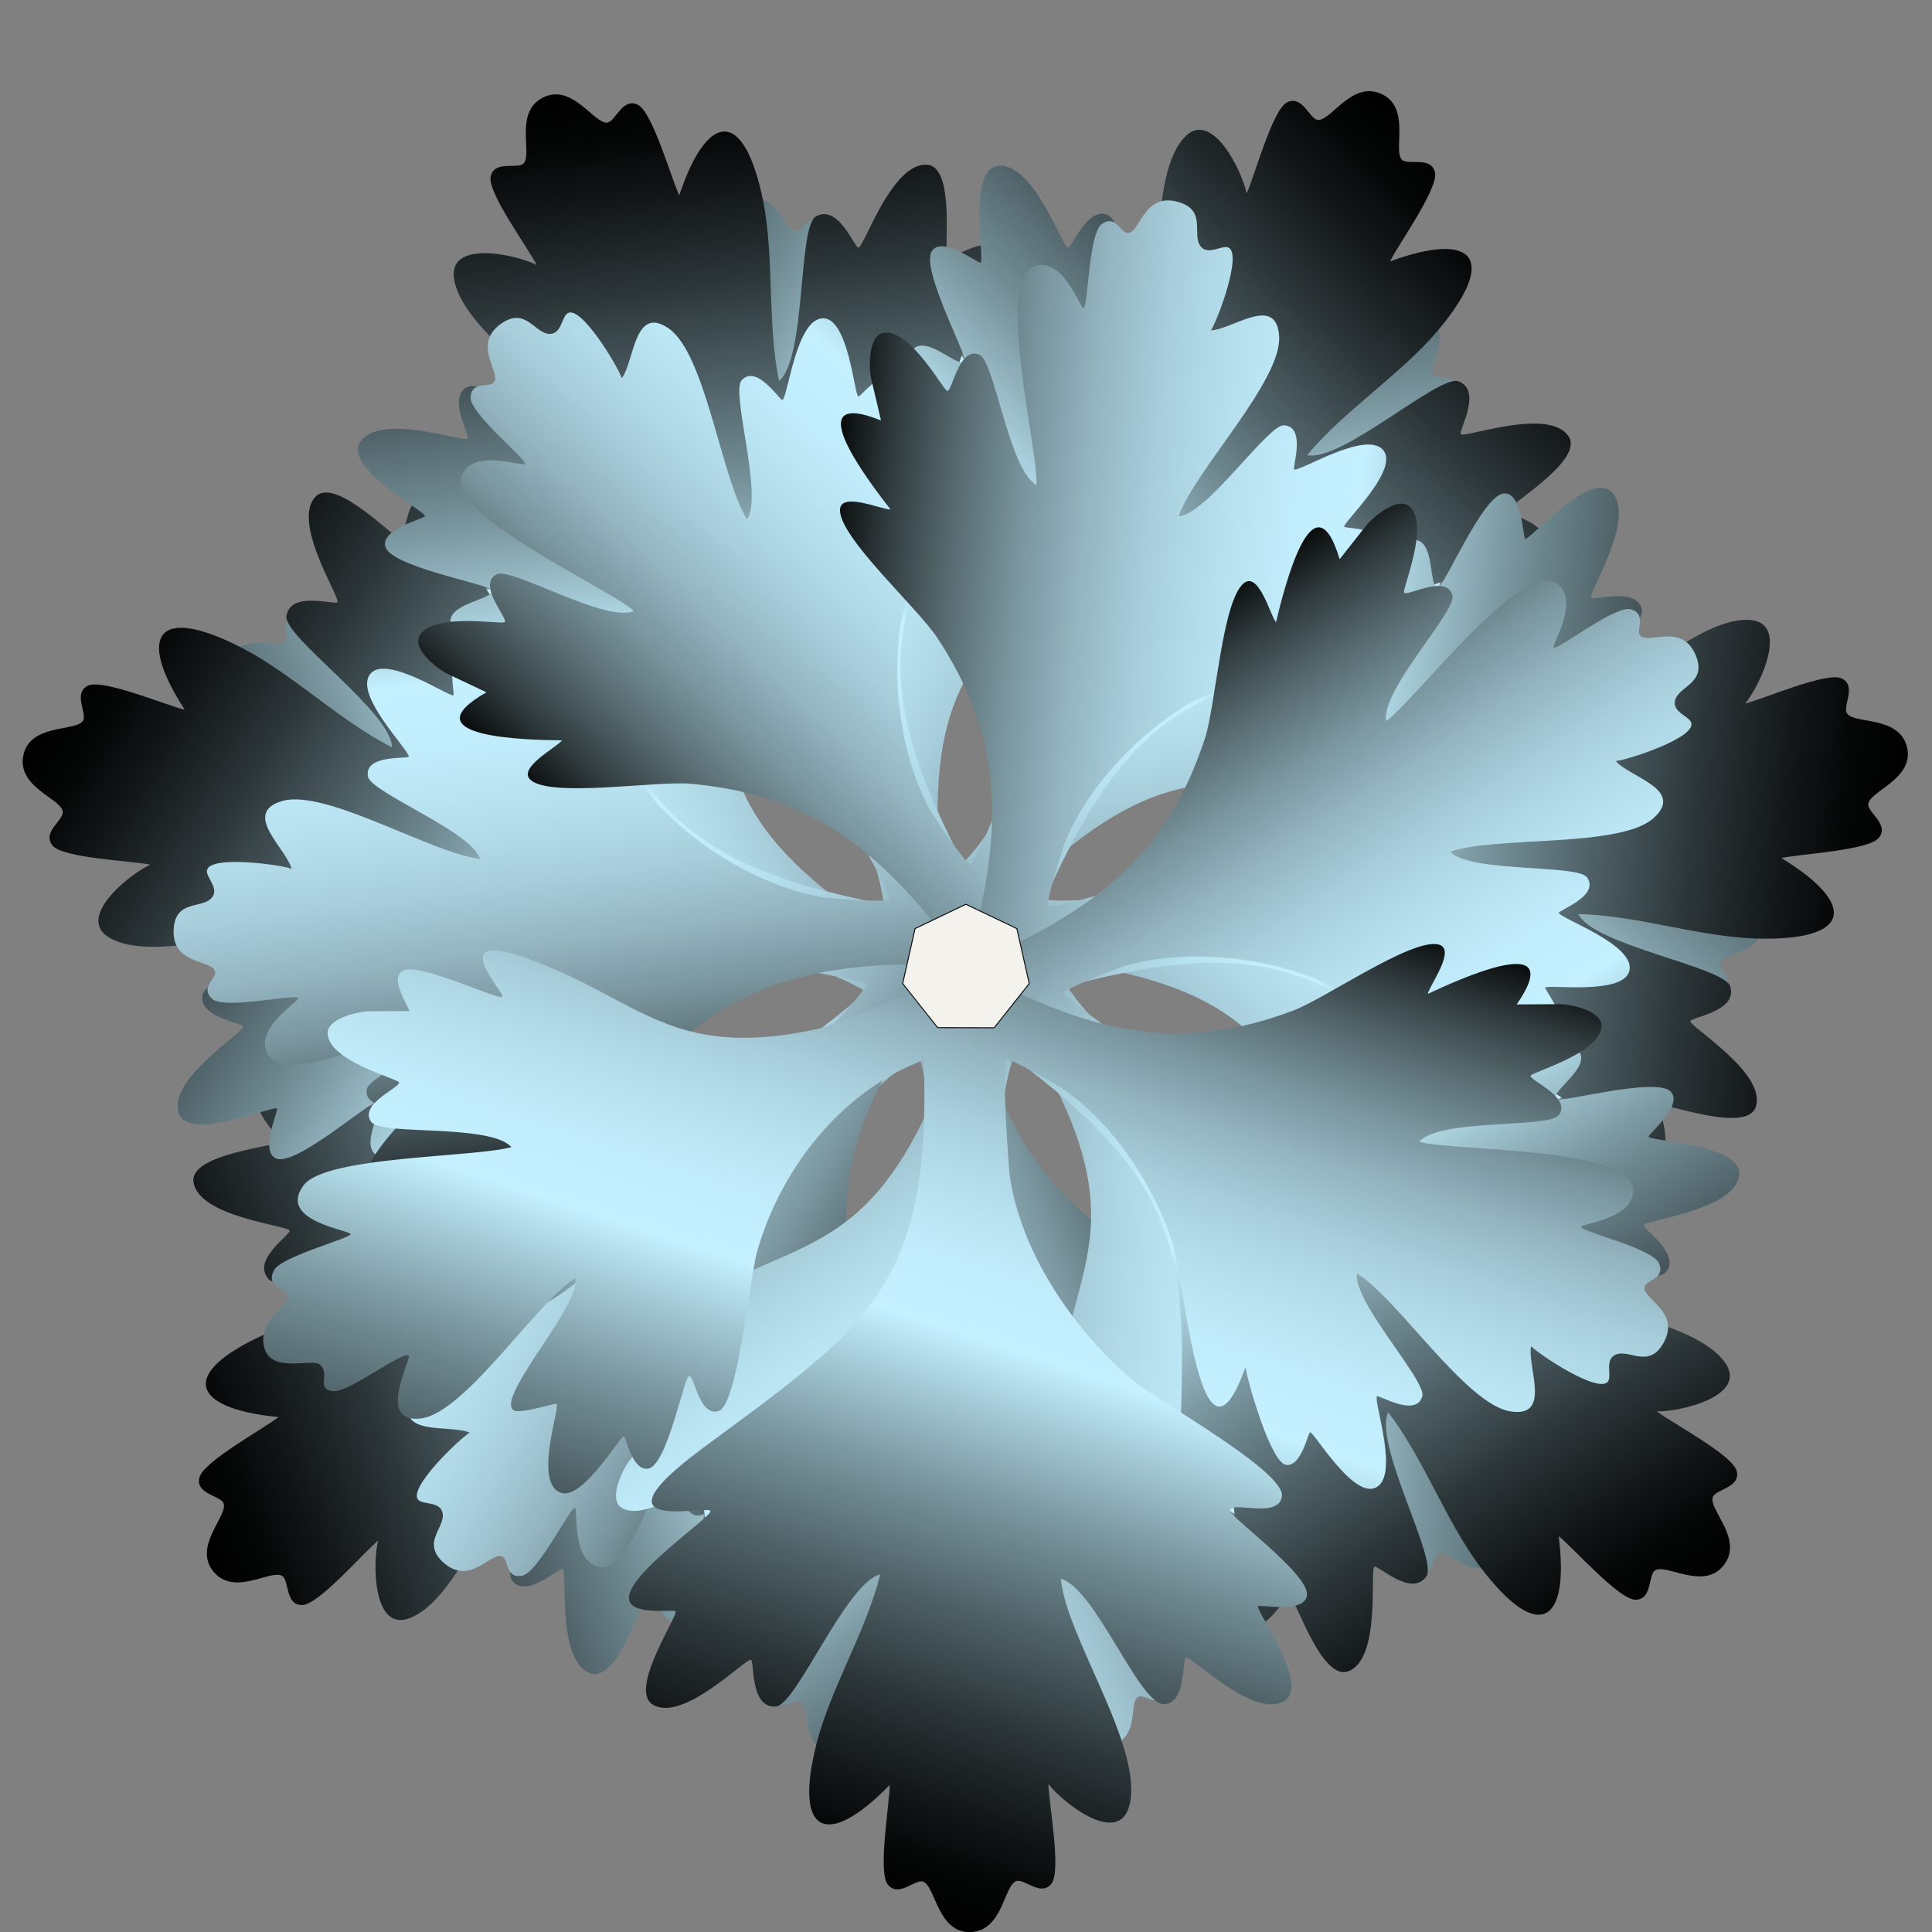
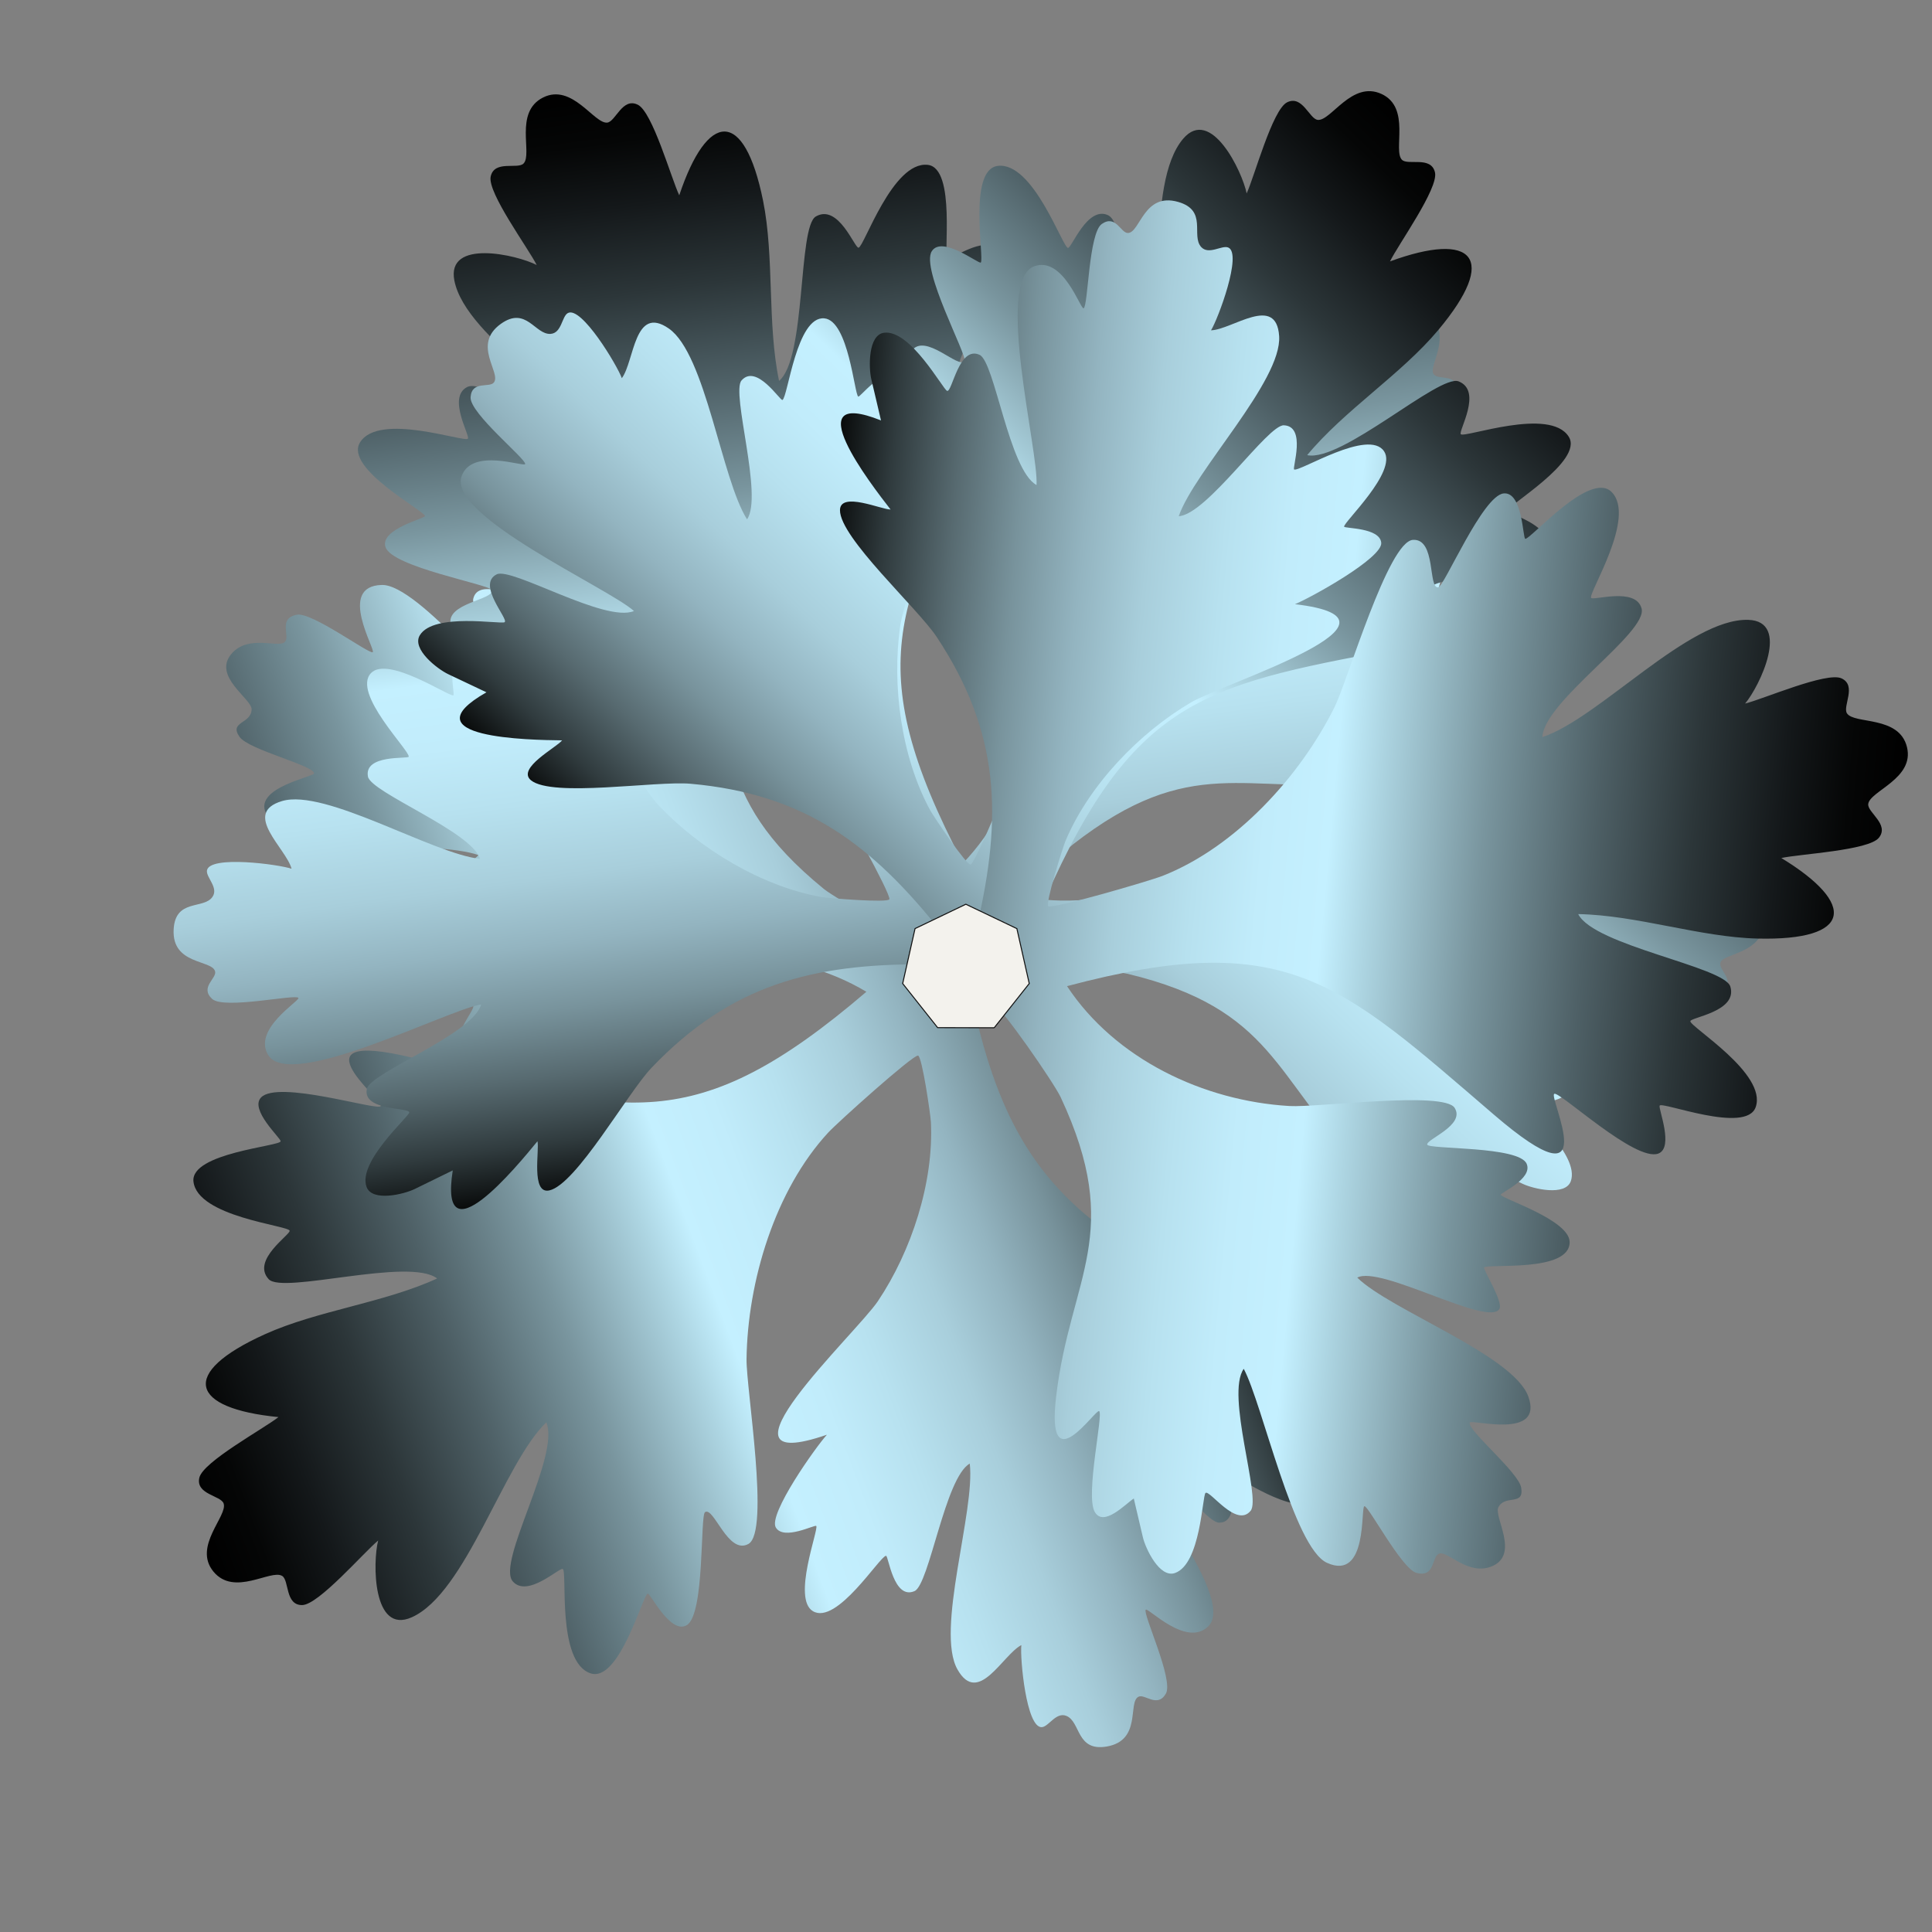
<svg xmlns="http://www.w3.org/2000/svg" xmlns:xlink="http://www.w3.org/1999/xlink" id="Layer_1" data-name="Layer 1" width="482.34" height="482.34" viewBox="0 0 482.34 482.34">
  <rect x="0" y="0" width="482.34" height="482.34" fill="#808080" stroke="none" />
  <defs>
    <style>
      .cls-1 {
        fill: url(#linear-gradient-2);
      }

      .cls-2 {
        fill: url(#linear-gradient-4);
      }

      .cls-3 {
        fill: url(#linear-gradient-3);
      }

      .cls-4 {
        fill: url(#linear-gradient-5);
      }

      .cls-5 {
        fill: url(#linear-gradient-7);
      }

      .cls-6 {
        fill: url(#linear-gradient-6);
      }

      .cls-7 {
        fill: #f3f2ed;
        stroke: #111;
        stroke-miterlimit: 10;
        stroke-width: .25px;
      }

      .cls-8 {
        fill: url(#linear-gradient);
      }
    </style>
    <linearGradient id="linear-gradient" x1="191.57" y1="237.03" x2="439.96" y2="124.21" gradientTransform="translate(465.24 498.3) rotate(-176.07)" gradientUnits="userSpaceOnUse">
      <stop offset="0" stop-color="#090b0b" />
      <stop offset=".05" stop-color="#303b3e" />
      <stop offset=".11" stop-color="#576a70" />
      <stop offset=".17" stop-color="#78939c" />
      <stop offset=".23" stop-color="#93b4c0" />
      <stop offset=".29" stop-color="#a8cedb" />
      <stop offset=".36" stop-color="#b7e1ef" />
      <stop offset=".42" stop-color="#c1ecfb" />
      <stop offset=".48" stop-color="#c4f0ff" />
      <stop offset=".52" stop-color="#add5e2" />
      <stop offset=".62" stop-color="#79959e" />
      <stop offset=".72" stop-color="#4e6066" />
      <stop offset=".81" stop-color="#2c3639" />
      <stop offset=".89" stop-color="#14181a" />
      <stop offset=".95" stop-color="#050606" />
      <stop offset="1" stop-color="#000" />
    </linearGradient>
    <linearGradient id="linear-gradient-2" x1="191.57" x2="439.96" gradientTransform="translate(179.84 576.67) rotate(-124.64)" xlink:href="#linear-gradient" />
    <linearGradient id="linear-gradient-3" y1="237.03" x2="439.96" y2="124.21" gradientTransform="translate(-59.38 402.41) rotate(-73.21)" xlink:href="#linear-gradient" />
    <linearGradient id="linear-gradient-4" x1="191.57" y1="237.03" x2="439.96" y2="124.21" gradientTransform="translate(-72.28 106.72) rotate(-21.78)" xlink:href="#linear-gradient" />
    <linearGradient id="linear-gradient-5" y1="237.03" x2="439.96" y2="124.21" gradientTransform="translate(150.85 -87.72) rotate(29.64)" xlink:href="#linear-gradient" />
    <linearGradient id="linear-gradient-6" y1="237.03" x2="439.96" y2="124.21" gradientTransform="translate(441.99 -34.5) rotate(81.07)" xlink:href="#linear-gradient" />
    <linearGradient id="linear-gradient-7" x2="439.96" y2="124.21" gradientTransform="translate(581.91 226.3) rotate(132.5)" xlink:href="#linear-gradient" />
  </defs>
  <g>
    <path class="cls-8" d="M231.61,235.86c-2.62.13-22.99-11.53-25.94-13.94-29.21-23.85-21.59-39.36-31.43-67.91-7.16-20.75-10.14,1.7-11.23,1.47-1.31-.28-5.94-20.37-9.89-23.14-3.71-2.59-6.09,5.2-7.35,7.23l-6.22-7.7c-1.84-2.28-8.23-7.45-11.11-4.6-4.84,4.81,2.22,20.33,1.79,21.33-.54,1.25-10.79-4.65-12.08.89-.96,4.12,18.24,23.38,16.93,31.17-7.95-5.78-30.58-34.84-39.76-34.62-11.3.28-1.37,16.35-2.28,16.79-.97.47-15.17-10.06-18.91-9.36-4.92.92-1.47,5.48-3.12,6.88-1.69,1.43-9.03-1.99-13.2,2.86-4.85,5.63,5.07,11.24,5.01,13.88-.08,3.69-5.72,3-3.02,6.87,2.26,3.24,18.71,7.18,18.61,9.12-.05.98-18.57,4.13-10.31,12.18,7.91,7.71,40.37,4.47,51.34,8.21-3.82,5.36-34.95,3.01-35.36,8.37-.15,2.01,8,7.1,7.92,7.64-.19,1.28-19.94,8.11-16.47,15.03,2.48,4.95,19.87,2.37,20.6,3.14.36.38-5.54,7.05-2.48,9.77,3.64,3.23,23.62-7.41,24.45-6.45.89,1.03-6.53,8.48-2.19,11.23,4.25,2.7,30.82-14.77,37.34-17.45,19.88-8.19,44.29-8.36,63.05,2.85-43.02,36.87-60.6,30.51-109.87,17.35-35.99-9.61-10.29,9.89-11.39,11.22-.96,1.17-25.68-6.63-29.88-2.16-2.87,3.06,4.91,10.09,4.91,10.91,0,1.24-22.56,2.91-21.77,10.06.98,8.81,23.55,10.95,24.01,12.26.33.94-9.65,7.33-5.23,12.12,3.52,3.83,35.07-5.56,42.06-.18-13.3,6.11-29.85,7.98-42.99,13.92-21.61,9.76-18.64,18.53,3.37,20.69-3.66,2.89-18.83,11.14-19.75,15.13-.97,4.19,5.37,4.44,6.06,6.43,1.07,3.11-7.71,10.72-2.55,17,5.2,6.33,14.31-.63,17.16,1.09,1.8,1.09.71,7.34,5.01,7.28,4.09-.06,15.36-13.15,18.96-16.11-1.39,5.42-1.41,23.54,8.39,19.16,13.56-6.06,22.92-38.42,33.59-48.67,3.54,8.32-12.47,34.95-8.38,39.69,3.66,4.24,11.72-3.56,12.5-3.08,1.18.73-1.54,23.22,6.92,26.05,7.18,2.41,13.05-19.58,14.28-19.9.63-.17,5.72,10.38,9.79,7.85,4.47-2.78,3.28-27.33,4.51-28.18,2.19-1.52,5.73,10.76,10.84,7.93,5.44-3.01-.57-38.75-.47-46.15.26-19.32,7.07-42.15,20.41-56.57,2.36-2.55,20.91-19.21,22.39-19.21,1,0,3.15,14.85,3.23,16.6.75,15.09-4.89,32.28-13.23,44.71-5.41,8.07-44.24,44.21-12.73,33.35-2.71,2.96-14.74,19.87-12.76,23.17,1.99,3.32,9.79-.81,10.1-.39.64.88-6.07,18.13-.85,21.27,5.98,3.6,16.76-13.81,18.27-13.82.61,0,1.87,11.07,7.1,8.82,3.72-1.6,7.62-28.37,13.8-31.84,1.4,11.85-8.6,41.62-3.07,51.39,5.21,9.21,11.26-3.64,15.95-6.08-.36,3.29,1.23,20.73,5.11,20.49,1.72-.11,3.54-3.87,6.14-2.81,3.59,1.46,2.43,8.97,10.09,7.64,8.74-1.52,5.19-10.91,7.86-12.4,1.59-.89,4.76,2.91,6.89-.81,1.99-3.48-5.86-20.02-5.03-20.94.57-.64,10.18,9.54,15.62,4.14,7.46-7.42-20.94-41.02-24.18-48.99,7.79.39,22.73,23.19,26.9,23.12,5.69-.09,2.08-11.47,3.41-11.62,1.09-.12,14.89,9.88,20.47,6.25,3.4-2.21-.31-9.54-2.15-11.83l-6.65-8.23c23-1.61-4.64-15.44-11.8-19,1.9-.99,13.31-1.31,11.32-5.6-2.88-6.22-28.09-13.65-35.5-18.06-24.76-14.75-34.25-33.46-40.38-60.63" />
-     <path class="cls-1" d="M239.36,230.38c-1.73-1.97-5.32-25.16-5.27-28.98.43-37.7,17.31-41.42,33.5-66.92,11.76-18.53-7.65-6.86-8.15-7.87-.6-1.2,12.23-17.35,11.92-22.16-.29-4.51-7.86-1.52-10.23-1.24l2.15-9.66c.64-2.86.69-11.08-3.33-11.55-6.78-.79-14.51,14.41-15.56,14.7-1.31.36-3.09-11.34-8.22-8.89-3.82,1.82-6.91,28.83-13.82,32.67-.44-9.82,8.18-45.63,2.28-52.67-7.26-8.66-13.63,9.13-14.55,8.69-.97-.46-1.59-18.13-4.47-20.62-3.79-3.27-5.2,2.27-7.32,1.85-2.17-.43-4.07-8.3-10.47-8.54-7.43-.28-5.63,10.97-7.73,12.57-2.93,2.23-5.91-2.6-7.26,1.93-1.12,3.78,6.05,19.1,4.47,20.23-.8.57-14.81-11.94-15.95-.47-1.1,10.99,21.67,34.35,25.59,45.26-6.57.36-24.14-25.44-28.59-22.43-1.67,1.13-.56,10.68-1.03,10.96-1.12.64-18.77-10.53-22.01-3.5-2.32,5.02,10.54,17.02,10.39,18.07-.07.52-8.97.06-9.18,4.15-.26,4.86,20.52,13.84,20.28,15.1-.25,1.34-10.7.19-10.15,5.29.54,5,30.77,14.89,36.93,18.31,18.8,10.44,34.15,29.42,37.08,51.07-55.65-10.65-61.64-28.36-82.07-75.08-14.93-34.13-14.15-1.88-15.87-1.91-1.51-.03-10.83-24.21-16.94-24.71-4.18-.34-4.83,10.13-5.47,10.64-.97.78-16.34-15.83-21.44-10.75-6.28,6.26,6.12,25.24,5.38,26.41-.53.85-11.74-2.97-12.74,3.47-.8,5.14,26.21,23.95,26.37,32.78-13.07-6.58-24.85-18.36-37.68-24.93-21.11-10.81-26.11-3.02-14.08,15.54-4.54-1.06-20.45-7.78-24.14-6.01-3.88,1.86-.13,6.97-1.26,8.75-1.76,2.77-13.19.66-14.88,8.61-1.71,8.02,9.42,10.8,9.84,14.1.27,2.09-5.29,5.13-2.56,8.46,2.6,3.17,19.86,3.82,24.42,4.77-5.1,2.29-19.28,13.57-9.75,18.5,13.19,6.83,44.33-6.03,59-4.08-4.3,7.96-35.1,12.05-36.25,18.19-1.03,5.51,10.09,6.94,10.2,7.85.17,1.38-19.11,13.27-16.06,21.65,2.59,7.12,23.44-2,24.46-1.25.53.39-4.55,10.95-.03,12.55,4.96,1.77,23.41-14.48,24.85-14.05,2.55.77-4.84,11.19.56,13.42,5.75,2.38,29.94-24.61,35.78-29.14,15.27-11.84,37.37-20.75,56.95-19.31,3.46.26,28.06,4.37,28.98,5.53.62.78-9.65,11.72-10.96,12.88-11.33,9.99-28.28,16.3-43.2,17.53-9.68.8-62.15-7.02-34.01,10.84-4-.27-24.73.86-26.07,4.46-1.35,3.63,6.74,7.15,6.6,7.65-.29,1.05-17.95,6.56-17.16,12.6.91,6.92,21.25,4.49,22.2,5.67.38.48-7.49,8.37-2.47,11.05,3.57,1.91,26.93-11.73,33.5-9.06-8.4,8.48-37.9,19.23-42.1,29.64-3.95,9.81,9.86,6.54,14.7,8.68-2.8,1.77-15.45,13.89-12.84,16.77,1.16,1.28,5.23.35,6.02,3.05,1.1,3.72-5.5,7.49.32,12.65,6.64,5.89,11.76-2.74,14.6-1.59,1.69.69.7,5.53,4.93,4.88,3.97-.61,12-17.06,13.24-16.99.86.05-1.11,13.91,6.51,14.79,10.46,1.21,19.02-41.95,23.22-49.45,4.56,6.34-3.96,32.23-1.3,35.45,3.62,4.39,10.27-5.53,11.22-4.58.77.77,1.56,17.8,7.88,19.9,3.84,1.28,7.27-6.19,7.9-9.06l2.29-10.33c15.59,16.98,9.18-13.26,7.49-21.07,1.96.87,9.32,9.59,11.44,5.36,3.07-6.13-6.84-30.47-8.01-39.02-3.91-28.55,4.8-47.64,22.23-69.38" />
    <path class="cls-3" d="M248.47,233.03c.46-2.58,16.36-19.85,19.37-22.19,29.75-23.17,43.18-12.29,73.2-15.53,21.82-2.36.6-10.26,1.07-11.28.57-1.21,21.18-1.26,24.76-4.5,3.35-3.04-3.71-7.1-5.41-8.77l8.89-4.35c2.64-1.29,9.1-6.37,6.95-9.8-3.61-5.79-20.31-2.36-21.19-3-1.1-.8,6.94-9.49,1.82-11.97-3.8-1.85-26.85,12.58-34.16,9.57,7.41-6.47,40.77-22.06,42.6-31.06,2.24-11.08-15.63-4.97-15.86-5.96-.24-1.05,13.19-12.55,13.33-16.35.19-5-5.01-2.65-6.01-4.58-1.02-1.97,3.95-8.36.15-13.51-4.41-5.98-12.09,2.44-14.65,1.79-3.58-.9-1.65-6.25-6.03-4.47-3.66,1.48-11.16,16.64-13.03,16.11-.95-.27.11-19.02-9.58-12.76-9.27,5.99-13.34,38.36-19.43,48.23-4.37-4.91,4.84-34.74-.29-36.33-1.93-.6-8.7,6.22-9.21,6.02-1.2-.47-3.47-21.24-10.99-19.4-5.37,1.32-6.74,18.85-7.65,19.39-.45.27-5.64-6.97-8.97-4.6-3.96,2.83,1.97,24.67.84,25.27-1.21.64-6.82-8.25-10.46-4.64-3.57,3.54,7.54,33.34,8.71,40.29,3.56,21.2-1.71,45.04-16.81,60.84-26.37-50.14-16.26-65.87,7.53-110.98,17.38-32.95-7.35-12.24-8.4-13.6-.92-1.2,12.18-23.56,8.76-28.65-2.34-3.48-10.93,2.54-11.73,2.36-1.21-.27,2.18-22.65-4.96-23.46-8.81-1.01-15.91,20.52-17.29,20.68-.99.11-5-11.03-10.65-7.8-4.52,2.58-2.38,35.43-9.19,41.05-3-14.32-1.14-30.88-4-45.01-4.71-23.24-13.92-22.29-20.92-1.32-2-4.21-6.67-20.84-10.36-22.62-3.87-1.88-5.52,4.24-7.62,4.47-3.27.35-8.74-9.9-16.01-6.27-7.33,3.66-2.57,14.09-4.88,16.48-1.47,1.52-7.31-.94-8.21,3.27-.85,4,9.4,17.9,11.49,22.07-4.97-2.56-22.63-6.61-20.55,3.91,2.89,14.57,32.35,30.9,39.97,43.58-8.9,1.6-31.3-19.93-36.83-17-4.95,2.63.87,12.22.23,12.87-.97.99-22.29-6.67-26.94.95-3.95,6.47,16.18,17.08,16.23,18.35.02.65-11.39,3.27-9.84,7.8,1.71,4.98,25.92,9.28,26.47,10.67.99,2.48-11.77,3.19-10.15,8.8,1.73,5.98,37.91,8.06,45.1,9.81,18.78,4.55,39.52,16.28,50.61,32.49,1.96,2.87,14.08,24.66,13.75,26.1-.22.98-15.17-.24-16.91-.54-14.87-2.62-30.38-11.95-40.65-22.85-6.66-7.07-33.26-52.97-29.68-19.84-2.28-3.29-16.09-18.8-19.75-17.6-3.68,1.2-1.39,9.72-1.87,9.93-1,.43-16.32-9.95-20.55-5.56-4.84,5.03,9.74,19.41,9.41,20.89-.13.59-11.21-.64-10.18,4.96.73,3.98,25.96,13.74,27.97,20.54-11.87-1.28-38.67-17.65-49.42-14.43-10.14,3.03,1.04,11.79,2.38,16.9-3.13-1.08-20.49-3.42-21.12.42-.28,1.71,2.98,4.31,1.37,6.61-2.22,3.18-9.29.37-9.69,8.14-.46,8.86,9.48,7.49,10.34,10.42.52,1.75-3.89,3.99-.74,6.9,2.95,2.72,20.82-1.26,21.54-.25.5.7-11.57,7.81-7.51,14.31,5.58,8.93,44.66-11.29,53.14-12.68-2.11,7.51-27.66,17-28.53,21.08-1.18,5.57,10.72,4.58,10.57,5.91-.12,1.09-12.94,12.31-10.65,18.57,1.4,3.8,9.37,1.82,12.01.53l9.51-4.65c-3.55,22.78,16.09-1.09,21.15-7.28.54,2.08-1.68,13.27,2.94,12.28,6.71-1.43,19.56-24.35,25.51-30.59,19.89-20.85,40.24-25.95,68.1-25.88" />
    <path class="cls-2" d="M252.09,241.81c2.3-1.25,25.71.42,29.42,1.31,36.66,8.81,36.53,26.1,57.79,47.55,15.45,15.59,8.39-5.93,9.49-6.2,1.3-.31,14.19,15.78,18.95,16.55,4.46.73,3.24-7.33,3.49-9.7l8.94,4.24c2.65,1.26,10.65,3.14,12-.68,2.27-6.43-10.82-17.35-10.86-18.44-.06-1.36,11.74-.49,10.5-6.04-.92-4.12-26.57-13.15-28.77-20.74,9.67,1.76,42.67,18.13,50.84,13.94,10.06-5.15-5.86-15.32-5.23-16.11.67-.84,18.03,2.49,21.1.23,4.03-2.97-1.05-5.57-.17-7.55.9-2.02,9-2.12,10.66-8.3,1.93-7.18-9.44-7.93-10.53-10.33-1.53-3.36,3.85-5.19-.26-7.5-3.44-1.93-19.97,1.65-20.72-.14-.38-.91,14.94-11.78,4.01-15.45-10.47-3.51-38.31,13.49-49.82,14.88,1.11-6.48,30.18-17.88,28.23-22.88-.73-1.88-10.29-2.92-10.45-3.45-.38-1.23,14.44-15.95,8.31-20.68-4.38-3.38-18.93,6.49-19.92,6.11-.49-.19,1.93-8.76-2-9.88-4.68-1.33-18.06,16.93-19.23,16.42-1.25-.54,2.2-10.47-2.9-11.07-5-.59-21.36,26.68-26.07,31.93-14.36,16-36.28,26.75-58.04,24.79,22.76-51.88,41.36-53.78,91.46-63.3,36.6-6.96,4.98-13.38,5.4-15.05.36-1.47,26.01-5.17,27.86-11.02,1.26-4-8.8-6.96-9.16-7.7-.55-1.12,19.07-12.41,15.25-18.51-4.7-7.51-25.96.35-26.95-.63-.71-.71,5.51-10.79-.54-13.19-4.84-1.92-29.18,20.23-37.82,18.41,9.33-11.27,23.43-20.14,32.69-31.19,15.24-18.18,8.75-24.78-12.01-17.18,2.04-4.19,12.13-18.21,11.23-22.2-.95-4.2-6.76-1.67-8.25-3.17-2.31-2.33,2.29-13-5.08-16.42-7.43-3.45-12.62,6.78-15.93,6.46-2.1-.2-3.82-6.3-7.67-4.38-3.66,1.83-8.14,18.51-10.09,22.74-1.1-5.49-8.94-21.82-15.87-13.63-9.59,11.34-3.98,44.56-9.15,58.42-6.8-5.96-3.93-36.9-9.67-39.39-5.14-2.23-9.01,8.3-9.92,8.2-1.38-.14-8.68-21.59-17.54-20.47-7.51.95-3.27,23.3-4.23,24.13-.5.43-9.66-6.87-12.23-2.83-2.83,4.44,8.91,26.05,8.16,27.35-1.32,2.32-9.83-7.21-13.21-2.44-3.6,5.08,17.33,34.66,20.45,41.37,8.15,17.52,11.92,41.05,6.15,59.82-1.02,3.32-10.5,26.38-11.83,27.02-.9.43-9.28-12.01-10.12-13.56-7.22-13.27-9.6-31.2-7.48-46.02,1.38-9.62,20.68-59.03-3-35.57,1.15-3.84,4.66-24.3,1.45-26.41-3.23-2.12-8.47,4.98-8.93,4.73-.96-.52-2.4-18.96-8.46-19.53-6.95-.65-9.11,19.72-10.46,20.38-.55.27-6.49-9.16-10.22-4.87-2.65,3.05,5.45,28.87,1.38,34.67-6.4-10.07-10.31-41.23-19.53-47.64-8.69-6.03-8.57,8.16-11.73,12.4-1.11-3.12-10.1-18.15-13.49-16.25-1.51.84-1.51,5.02-4.31,5.19-3.87.24-6.08-7.03-12.41-2.5-7.22,5.17.06,12.08-1.7,14.59-1.05,1.5-5.55-.55-5.85,3.72-.28,4,13.96,15.49,13.62,16.69-.24.83-13.32-4.18-15.87,3.05-3.5,9.93,36.67,27.87,43.04,33.64-7.19,3.03-30.54-11.03-34.27-9.16-5.09,2.55,3.1,11.24,1.97,11.95-.93.58-17.7-2.44-21.16,3.25-2.1,3.46,4.42,8.46,7.07,9.72l9.56,4.53c-20.02,11.43,10.88,11.9,18.88,12-1.28,1.72-11.42,6.96-7.77,9.96,5.3,4.35,31.23.11,39.83.87,28.7,2.55,45.38,15.29,62.69,37.11" />
    <path class="cls-4" d="M247.48,250.1c2.41,1.02,15.71,20.36,17.32,23.82,15.97,34.16,2.37,44.83-1.14,74.83-2.56,21.8,9.87,2.86,10.76,3.55,1.06.82-3.49,20.93-1.12,25.14,2.22,3.94,7.75-2.04,9.76-3.32l2.26,9.64c.67,2.86,4.18,10.29,8.01,8.96,6.45-2.23,6.82-19.28,7.64-19.99,1.03-.89,7.7,8.87,11.27,4.44,2.65-3.29-6.29-28.98-1.73-35.43,4.65,8.66,12.43,44.66,20.8,48.44,10.3,4.65,8.32-14.14,9.34-14.14,1.07,0,9.3,15.65,12.98,16.64,4.83,1.3,3.7-4.3,5.8-4.84,2.14-.55,7.27,5.71,13.14,3.15,6.82-2.97.31-12.33,1.51-14.68,1.67-3.29,6.46-.22,5.7-4.88-.63-3.9-13.74-14.59-12.81-16.29.47-.86,18.52,4.34,14.58-6.5-3.78-10.37-34.43-21.55-42.7-29.67,5.76-3.17,32.79,12.45,35.49,7.8,1.01-1.74-4.13-9.87-3.82-10.32.73-1.07,21.48,1.35,21.35-6.39-.09-5.53-16.88-10.76-17.2-11.77-.16-.5,8.05-3.95,6.48-7.72-1.87-4.49-24.49-3.57-24.83-4.8-.36-1.32,9.56-4.81,6.85-9.17-2.66-4.27-34.18-.07-41.21-.47-21.46-1.25-43.53-11.69-55.57-29.93,54.76-14.55,67.84-1.19,106.52,32.04,28.26,24.28,13.56-4.44,15.13-5.16,1.38-.63,20.26,17.11,25.99,14.91,3.92-1.51-.05-11.22.31-11.96.53-1.12,21.59,7.17,23.98.38,2.94-8.36-16.46-20.08-16.31-21.46.11-.99,11.87-2.42,9.98-8.65-1.51-4.98-34.01-10.21-37.98-18.09,14.63.26,30.36,5.76,44.77,6.11,23.71.58,24.83-8.61,5.94-20.11,4.55-1.01,21.8-1.87,24.36-5.06,2.69-3.36-2.91-6.33-2.66-8.42.38-3.26,11.6-6.32,9.67-14.21-1.94-7.96-13.17-5.64-14.98-8.43-1.15-1.77,2.54-6.92-1.36-8.73-3.71-1.72-19.55,5.18-24.07,6.29,3.61-4.28,11.48-20.59.76-20.9-14.85-.43-37.32,24.67-51.38,29.27.42-9.03,26.4-26.08,24.77-32.12-1.46-5.41-12.1-1.87-12.6-2.64-.75-1.17,11.46-20.25,5.07-26.48-5.43-5.28-20.25,11.97-21.5,11.74-.64-.12-.65-11.84-5.42-11.33-5.24.56-14.81,23.2-16.29,23.44-2.63.41-.49-12.18-6.32-11.85-6.21.35-16.3,35.16-19.6,41.78-8.62,17.3-24.66,34.91-42.93,42.11-3.23,1.27-27.18,8.24-28.5,7.59-.9-.44,3.61-14.74,4.29-16.36,5.87-13.92,18.41-26.96,31.32-34.54,8.38-4.92,59.04-20.64,25.94-24.52,3.72-1.49,21.91-11.5,21.55-15.33-.36-3.85-9.17-3.52-9.27-4.03-.19-1.07,13.33-13.7,9.99-18.79-3.82-5.83-21.09,5.17-22.46,4.52-.55-.26,3.12-10.79-2.57-11.03-4.04-.17-19.17,22.26-26.25,22.7,3.88-11.28,25.81-33.77,25.07-44.97-.7-10.56-11.72-1.61-17.01-1.44,1.75-2.81,7.89-19.21,4.29-20.68-1.6-.65-4.86,1.95-6.75-.13-2.6-2.88,1.71-9.14-5.78-11.26-8.54-2.42-9.41,7.58-12.46,7.77-1.82.11-3.03-4.69-6.56-2.26-3.31,2.27-3.41,20.58-4.55,21.05-.8.33-5.04-13.02-12.28-10.5-9.95,3.45,1.07,46.05.53,54.63-6.86-3.73-10.42-30.75-14.21-32.5-5.17-2.39-6.85,9.43-8.12,8.99-1.03-.36-9.13-15.36-15.73-14.51-4.02.51-3.86,8.73-3.19,11.59l2.42,10.3c-21.42-8.53-2.52,15.93,2.39,22.24-2.14.07-12.56-4.59-12.63.14-.1,6.86,19.39,24.49,24.15,31.68,15.91,24.03,16.34,45.01,10.07,72.15" />
-     <path class="cls-6" d="M238.12,251.67c.71,2.52-6.13,24.98-7.82,28.4-16.75,33.78-33.57,29.81-59.21,45.76-18.64,11.59,3.92,9.5,3.93,10.63.02,1.34-18.54,10.32-20.36,14.79-1.7,4.19,6.42,4.78,8.68,5.56l-6.13,7.78c-1.82,2.31-5.43,9.68-2.01,11.85,5.76,3.65,19.32-6.69,20.4-6.49,1.34.25-2.13,11.56,3.55,11.58,4.23.02,18.73-22.98,26.62-23.44-3.87,9.04-27.17,37.56-24.9,46.47,2.78,10.95,16.24-2.31,16.88-1.52.67.84-6.44,17.03-4.92,20.52,1.99,4.59,5.67.21,7.4,1.51,1.77,1.33.07,9.25,5.72,12.24,6.57,3.48,9.83-7.44,12.42-7.97,3.61-.74,4.2,4.91,7.37,1.41,2.65-2.92,2.84-19.84,4.75-20.17.97-.17,8.16,17.19,14.17,7.34,5.75-9.42-4.62-40.35-3.42-51.88,6.07,2.53,10.71,33.4,16.02,32.61,1.99-.3,5.14-9.38,5.69-9.42,1.29-.1,12.34,17.63,18.31,12.71,4.27-3.52-2.11-19.9-1.52-20.78.29-.44,8.11,3.83,10.07.25,2.34-4.27-12.48-21.37-11.72-22.4.81-1.1,9.72,4.47,11.44-.36,1.68-4.74-21.26-26.76-25.33-32.52-12.41-17.56-18-41.32-11.25-62.1,45.51,33.74,43.23,52.3,41.36,103.25-1.36,37.23,11.93,7.83,13.47,8.61,1.35.68-.75,26.51,4.54,29.62,3.62,2.12,8.74-7.03,9.54-7.22,1.21-.28,7.86,21.35,14.65,18.99,8.37-2.91,5.43-25.39,6.61-26.13.85-.53,9.29,7.77,12.98,2.4,2.95-4.29-13.22-32.95-9.53-40.97,8.92,11.6,14.42,27.32,23.14,38.81,14.33,18.9,22.21,14.05,19.43-7.89,3.63,2.92,15.05,15.88,19.15,15.89,4.3,0,3.14-6.22,4.93-7.34,2.79-1.74,12.17,5.13,17.14-1.3,5.02-6.48-3.8-13.81-2.75-16.97.66-2,6.99-2.33,5.98-6.51-.97-3.98-16.24-12.05-19.93-14.9,5.59.15,23.26-3.86,16.82-12.44-8.92-11.87-42.56-13.8-54.92-21.92,7.32-5.31,36.85,4.38,40.56-.66,3.32-4.52-6.08-10.63-5.79-11.5.45-1.32,22.98-3.66,23.86-12.54.75-7.54-21.99-8.37-22.58-9.49-.31-.58,8.85-7.89,5.48-11.3-3.7-3.74-27.37,2.89-28.48,1.87-1.97-1.8,9.22-7.98,5.32-12.33-4.15-4.64-37.65,9.18-44.89,10.73-18.9,4.05-42.67,2.48-59.69-7.31-3.01-1.73-23.38-16.11-23.71-17.55-.22-.98,13.77-6.37,15.47-6.85,14.54-4.09,32.56-2.42,46.53,2.95,9.07,3.48,52.95,33.29,35.35,4.99,3.48,1.98,22.65,9.95,25.43,7.29,2.79-2.68-2.97-9.36-2.63-9.76.72-.82,19.02,1.88,20.92-3.91,2.18-6.63-17.2-13.27-17.54-14.74-.14-.59,10.38-4.29,7.02-8.88-2.39-3.27-29.35-1.11-34.11-6.37,11.24-4,42.49-.88,50.79-8.44,7.82-7.13-6.05-10.17-9.47-14.2,3.29-.38,19.94-5.81,18.84-9.54-.49-1.66-4.56-2.59-4.1-5.36.62-3.83,8.21-4.36,5.2-11.54-3.43-8.19-11.79-2.63-13.84-4.9-1.23-1.36,1.77-5.29-2.32-6.54-3.84-1.17-18.21,10.17-19.3,9.57-.76-.42,7.04-12.05.56-16.15-8.9-5.62-35.34,29.55-42.38,34.48-1.36-7.69,17.55-27.32,16.55-31.37-1.36-5.53-11.65.52-12.09-.74-.36-1.03,6.32-16.71,1.54-21.35-2.91-2.82-9.23,2.42-11.05,4.73l-6.55,8.31c-6.68-22.06-14.02,7.96-15.9,15.74-1.39-1.63-4.24-12.68-7.98-9.79-5.42,4.19-7.06,30.43-9.71,38.63-8.87,27.42-25,40.84-50.13,52.86" />
-     <path class="cls-5" d="M231.05,245.33c-1.53,2.13-23.35,10.78-27.08,11.59-36.85,7.97-44.24-7.66-72.69-17.77-20.69-7.34-4.99,8.99-5.86,9.7-1.04.85-19.63-8.06-24.26-6.69-4.34,1.28.26,8.01,1.07,10.25l-9.9.06c-2.93.02-10.96,1.79-10.52,5.82.74,6.78,17.28,10.94,17.79,11.9.64,1.2-10.37,5.54-6.84,10,2.62,3.31,29.65.32,34.92,6.2-9.48,2.61-46.31,2.18-51.86,9.5-6.83,9.01,11.93,11.26,11.71,12.25-.24,1.05-17.32,5.58-19.11,8.95-2.34,4.42,3.37,4.56,3.43,6.73.06,2.21-7.19,5.82-6,12.11,1.38,7.31,11.95,3.05,13.98,4.74,2.83,2.36-1.22,6.35,3.49,6.65,3.94.25,17.28-10.15,18.73-8.86.74.65-8.35,17.09,3.09,15.66,10.96-1.38,28.67-28.77,38.43-35.02,1.81,6.32-19.43,29.2-15.51,32.86,1.48,1.37,10.54-1.83,10.91-1.43.88.95-6.09,20.64,1.48,22.24,5.41,1.14,14.25-14.06,15.3-14.15.52-.05,2.06,8.73,6.09,8.03,4.8-.83,8.93-23.09,10.21-23.13,1.37-.05,2.56,10.39,7.41,8.72,4.76-1.64,7.67-33.31,9.63-40.08,5.99-20.65,21.08-39.84,41.54-47.52,2,56.62-13.93,66.4-54.94,96.72-29.96,22.15,1.31,14.21,1.67,15.9.31,1.48-21.19,15.95-20.32,22.02.6,4.15,10.95,2.45,11.59,2.96.98.77-11.79,19.46-5.71,23.29,7.5,4.73,23.24-11.58,24.55-11.13.94.33-.29,12.11,6.21,11.65,5.19-.37,17.52-30.89,26.09-33-3.51,14.21-12.37,28.31-15.92,42.29-5.84,22.99,2.87,26.13,18.28,10.27-.02,4.66-3.03,21.67-.48,24.88,2.68,3.37,6.82-1.43,8.81-.72,3.1,1.1,3.58,12.71,11.7,12.59,8.19-.12,8.43-11.58,11.55-12.73,1.98-.73,6.18,4.02,8.81.62,2.51-3.24-.7-20.21-.78-24.87,3.37,4.47,17.52,15.78,20.21,5.39,3.72-14.38-15.74-41.88-17.1-56.61,8.72,2.42,19.55,31.54,25.8,31.29,5.6-.22,4.52-11.38,5.38-11.69,1.31-.47,17.19,15.68,24.68,10.83,6.36-4.11-7.17-22.41-6.66-23.57.26-.6,11.68,2,12.25-2.76.62-5.23-19.33-19.6-19.22-21.1.18-2.66,11.99,2.23,12.96-3.53,1.04-6.14-30.65-23.71-36.38-28.4-14.94-12.25-28.55-31.81-31.5-51.23-.52-3.43-1.98-28.33-1.06-29.48.63-.78,13.57,6.8,15,7.82,12.26,8.82,22.19,23.95,26.71,38.22,2.93,9.26,6.98,62.16,18.13,30.75.62,3.96,6.34,23.92,10.15,24.42,3.84.51,5.47-8.16,5.99-8.14,1.09.05,10.39,16.04,16.1,13.92,6.54-2.43-.35-21.72.59-22.9.38-.48,9.83,5.44,11.32-.05,1.06-3.9-17.43-23.64-16.29-30.64,10.14,6.3,27.18,32.68,38.26,34.44,10.45,1.67,4.18-11.07,5.19-16.26,2.35,2.33,16.98,11.97,19.21,8.78.99-1.42-.82-5.18,1.63-6.55,3.38-1.9,8.53,3.7,12.26-3.13,4.26-7.78-5.29-10.86-4.8-13.88.3-1.8,5.24-1.91,3.66-5.89-1.48-3.73-19.3-7.9-19.51-9.12-.15-.85,13.81-2.01,12.97-9.63-1.15-10.46-45.13-9.2-53.38-11.64,5.16-5.85,32.3-3.32,34.85-6.62,3.48-4.51-7.67-8.78-6.96-9.92.58-.93,17-5.48,17.65-12.11.39-4.03-7.65-5.71-10.59-5.69l-10.58.06c13.08-18.98-14.97-6-22.21-2.62.41-2.11,7.27-11.22,2.68-12.34-6.66-1.63-28.19,13.45-36.26,16.5-26.97,10.16-47.52,5.92-72.58-6.23" />
  </g>
  <path class="cls-7" d="M253.87,231.83l3.09,13.72-8.71,10.99-.14.05-14.02-.03-8.73-11.01,3.09-13.72,12.68-6.08,12.73,6.08ZM239.68,243.95h0Z" />
</svg>